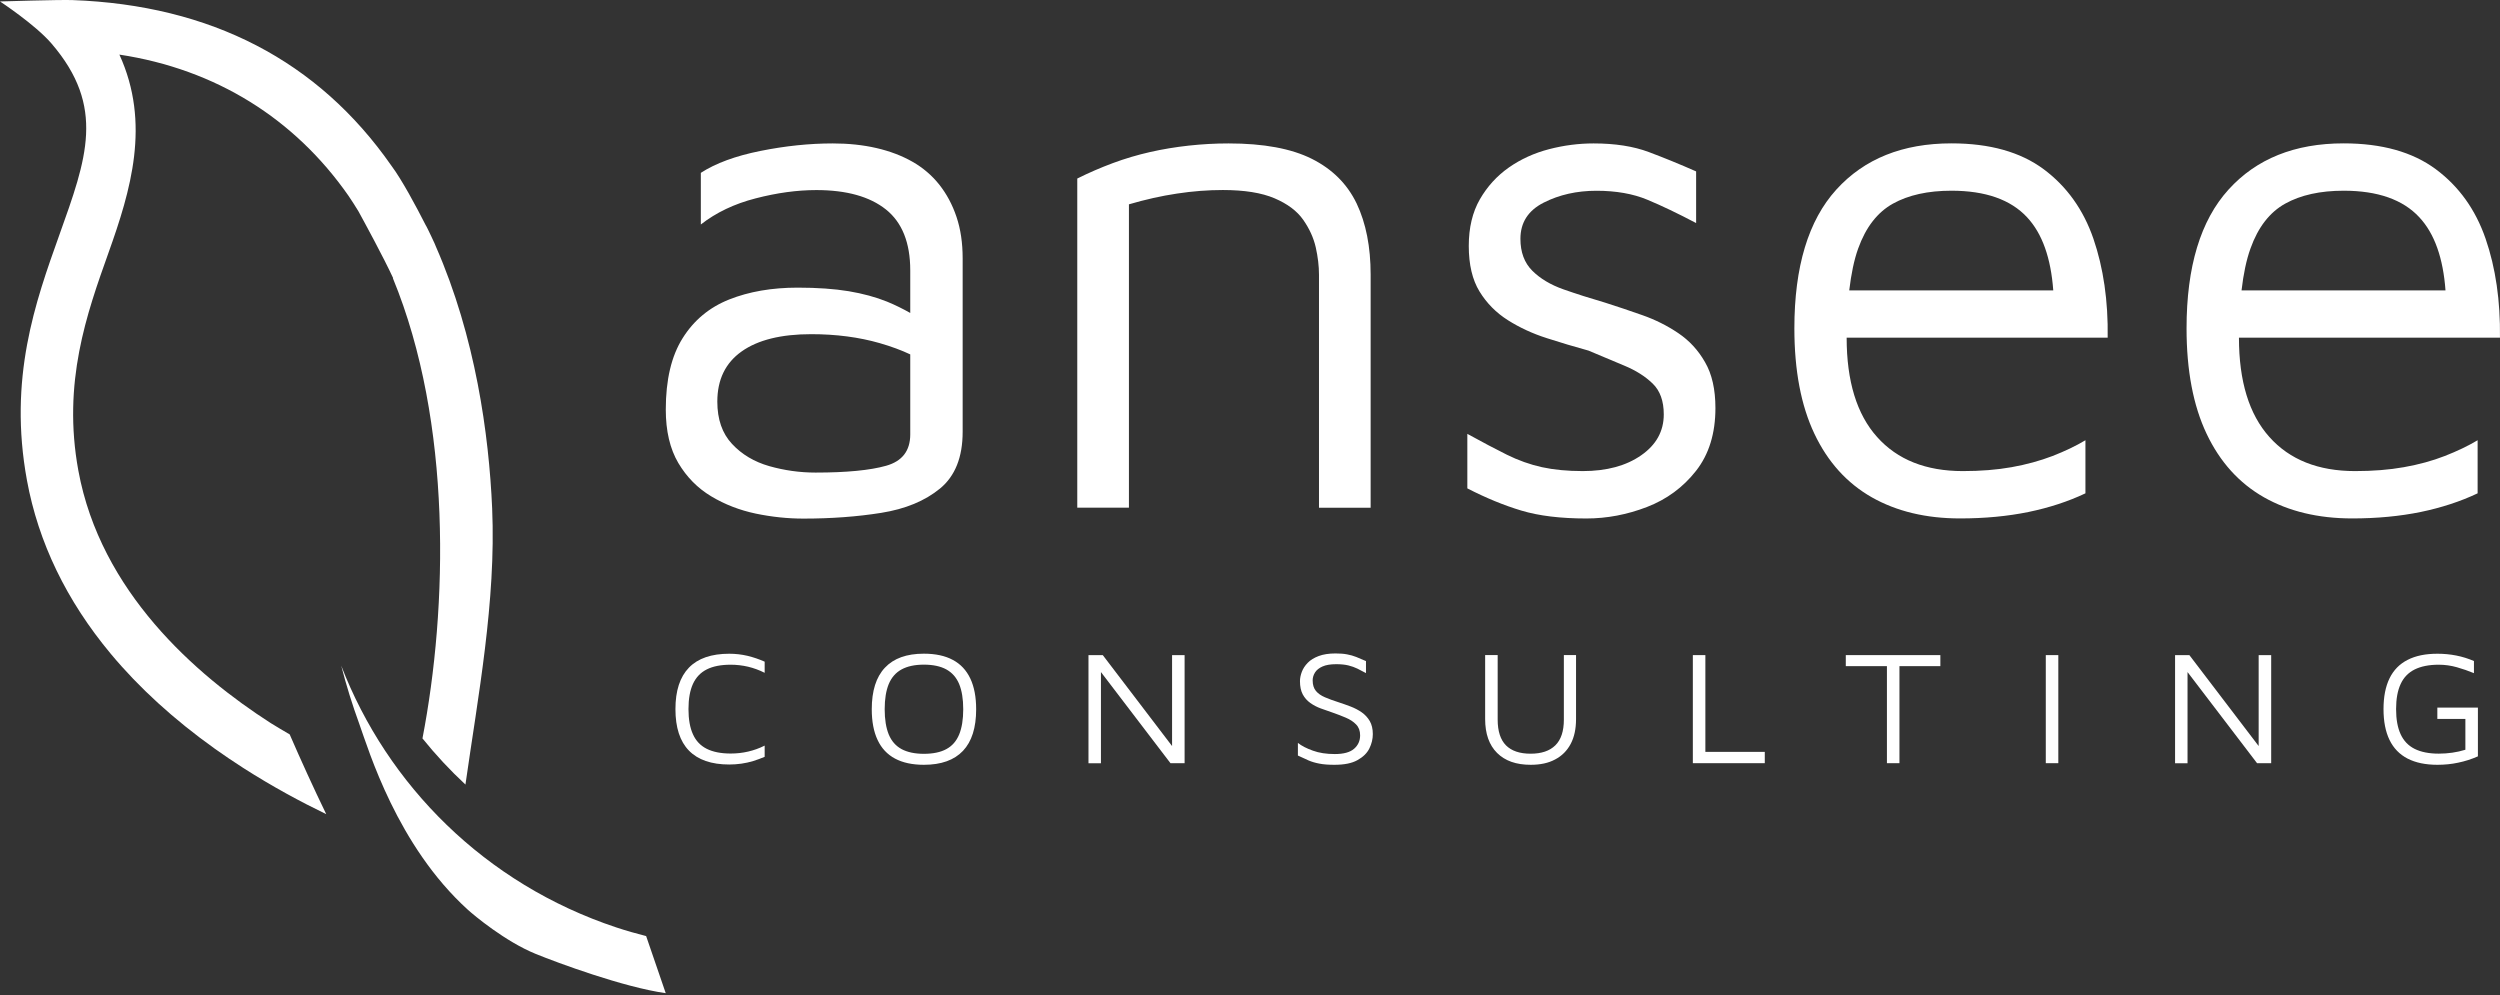
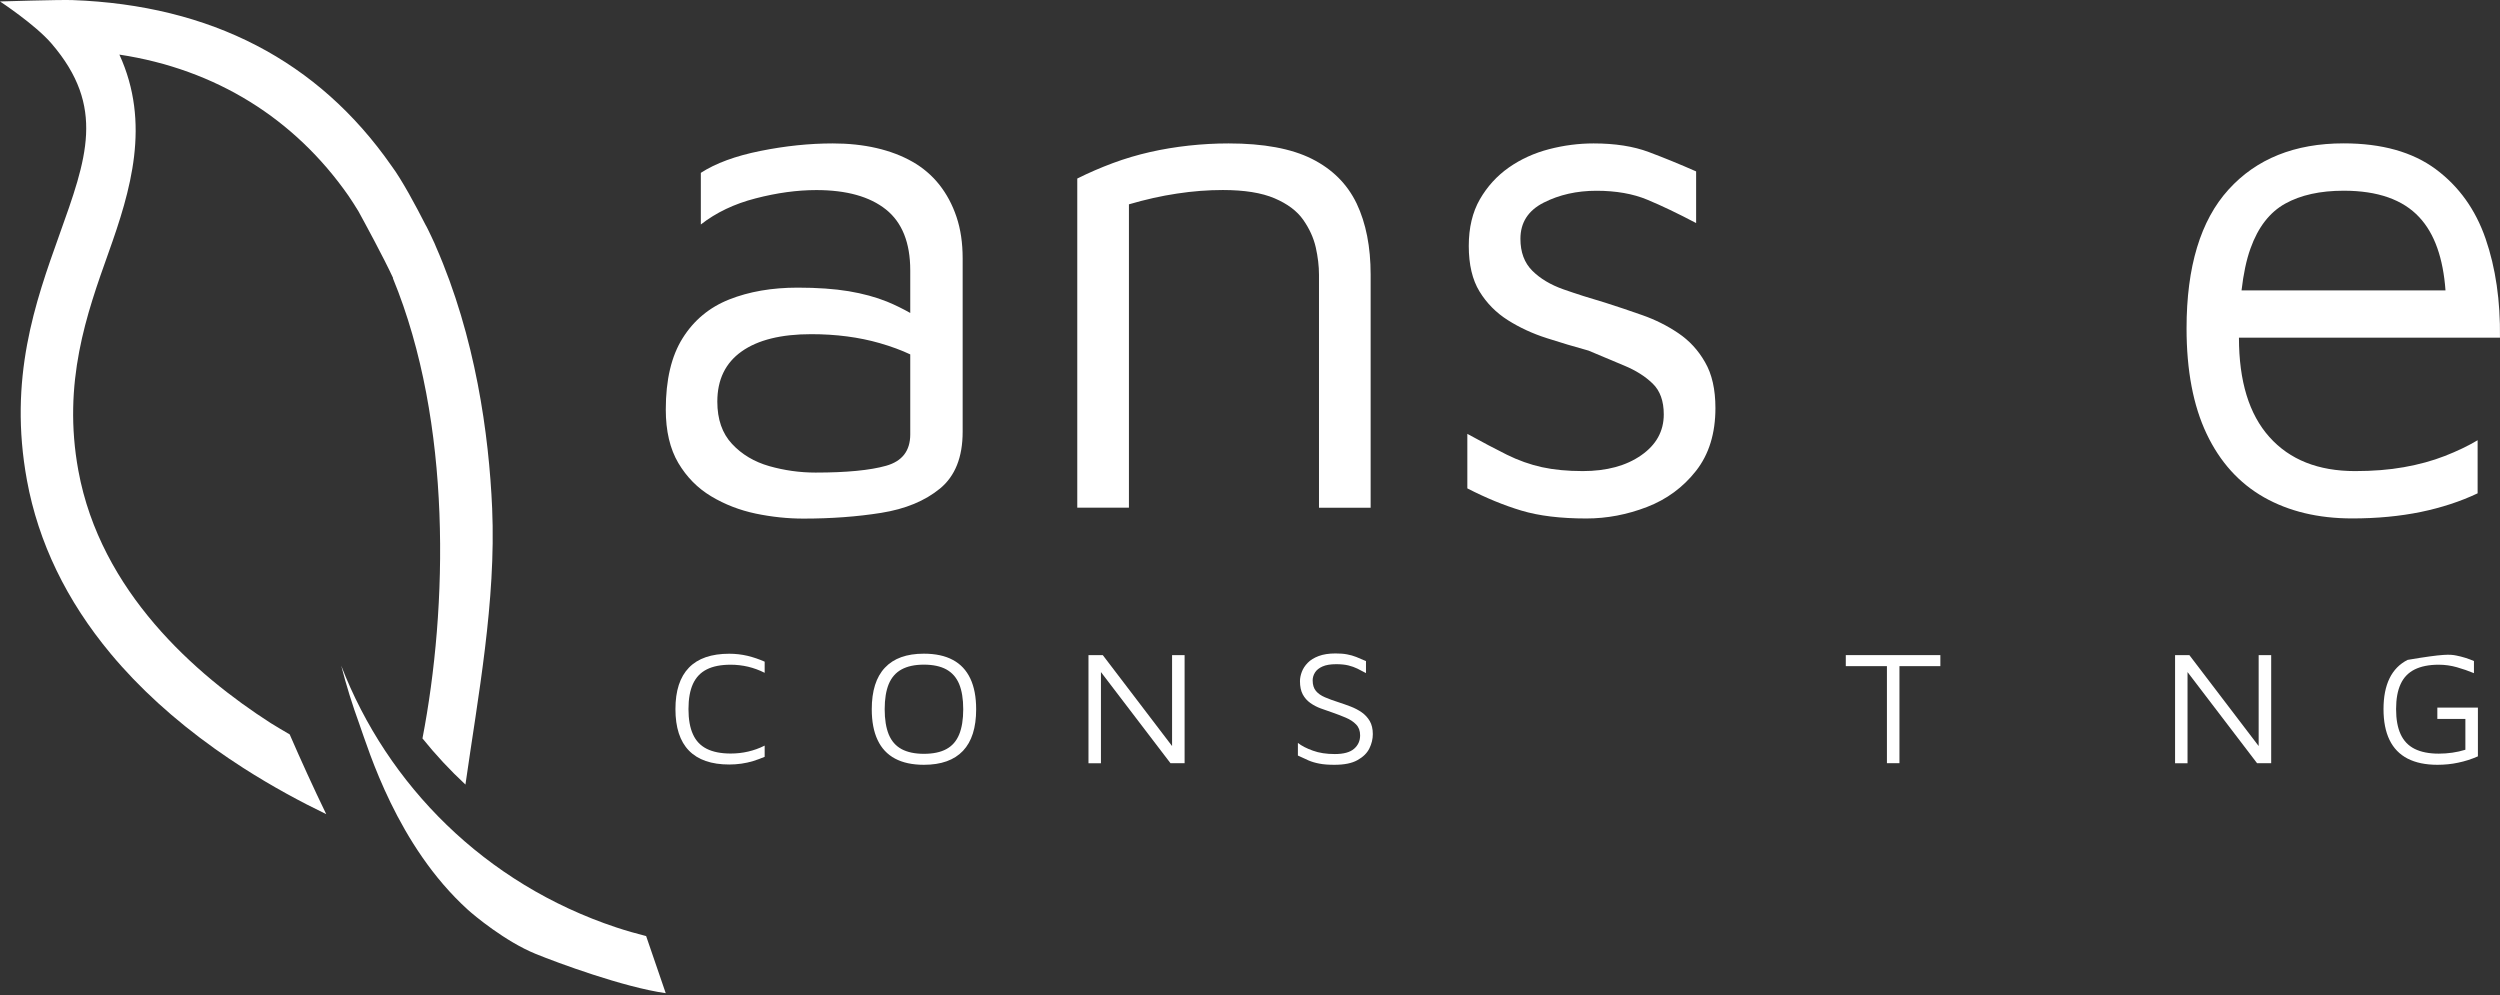
<svg xmlns="http://www.w3.org/2000/svg" width="500" height="199" viewBox="0 0 500 199" fill="none">
  <rect x="0" y="0" width="500" height="199" fill="#333333" stroke="none" />
  <g clip-path="url(#clip0_949_4)">
    <path d="M187.854 36.924C186.372 35.062 184.579 33.534 182.476 32.339C180.373 31.144 177.983 30.236 175.306 29.615C172.628 28.995 169.71 28.685 166.561 28.685C161.873 28.685 157.047 29.19 152.071 30.19C147.096 31.19 143.131 32.649 140.167 34.568V44.898C143.223 42.508 146.877 40.761 151.14 39.67C155.392 38.567 159.437 38.015 163.263 38.015C169.285 38.015 173.927 39.302 177.179 41.888C180.419 44.473 182.051 48.529 182.051 54.08V62.594C180.603 61.779 179.075 61.009 177.386 60.319C175.134 59.411 172.583 58.722 169.721 58.239C166.849 57.768 163.459 57.527 159.54 57.527C154.381 57.527 149.807 58.32 145.843 59.894C141.879 61.468 138.765 64.054 136.524 67.639C134.272 71.224 133.157 75.981 133.157 81.911C133.157 86.208 133.996 89.77 135.662 92.597C137.34 95.424 139.535 97.642 142.258 99.273C144.981 100.905 147.946 102.043 151.152 102.721C154.358 103.387 157.529 103.72 160.689 103.72C166.228 103.72 171.422 103.341 176.248 102.571C181.074 101.801 184.993 100.181 188.015 97.699C191.025 95.217 192.531 91.437 192.531 86.369V51.655C192.531 48.598 192.129 45.852 191.313 43.416C190.485 40.934 189.325 38.785 187.854 36.924ZM177.236 93.149C174.03 94.056 169.319 94.516 163.114 94.516C159.954 94.516 156.874 94.079 153.864 93.229C150.853 92.367 148.36 90.885 146.406 88.782C144.441 86.679 143.464 83.864 143.464 80.325C143.464 75.924 145.085 72.58 148.337 70.282C151.589 67.984 156.219 66.835 162.252 66.835C167.216 66.835 171.79 67.432 175.949 68.627C178.305 69.305 180.316 70.064 182.051 70.879V86.909C182.04 90.161 180.442 92.241 177.236 93.149Z" fill="white" />
    <path d="M262.361 31.764C258.248 29.707 252.709 28.685 245.722 28.685C243.045 28.685 240.391 28.834 237.759 29.121C235.128 29.409 232.542 29.834 230.014 30.408C227.486 30.983 224.993 31.718 222.557 32.626C220.121 33.534 217.753 34.556 215.455 35.706V101.537H225.786V40.865C229.038 39.911 232.244 39.187 235.392 38.716C238.552 38.233 241.609 38.004 244.573 38.004C248.871 38.004 252.318 38.555 254.904 39.658C257.489 40.762 259.397 42.186 260.638 43.956C261.879 45.726 262.717 47.564 263.154 49.483C263.579 51.402 263.798 53.218 263.798 54.941V101.549H274.128V54.918C274.128 49.38 273.197 44.634 271.336 40.716C269.451 36.797 266.464 33.821 262.361 31.764Z" fill="white" />
    <path d="M335.639 66.616C333.444 65.134 331.054 63.939 328.469 63.031C325.895 62.123 323.401 61.284 321.011 60.526C318.046 59.664 315.277 58.779 312.692 57.872C310.118 56.964 308.038 55.723 306.452 54.137C304.878 52.563 304.085 50.437 304.085 47.76C304.085 44.508 305.636 42.094 308.75 40.52C311.853 38.946 315.369 38.153 319.287 38.153C323.206 38.153 326.607 38.751 329.468 39.946C332.341 41.141 335.582 42.692 339.224 44.611V34.281C335.972 32.844 332.812 31.557 329.756 30.408C326.699 29.259 323.011 28.685 318.713 28.685C315.748 28.685 312.784 29.064 309.819 29.834C306.854 30.604 304.177 31.822 301.787 33.488C299.397 35.166 297.455 37.291 295.972 39.865C294.49 42.451 293.755 45.553 293.755 49.184C293.755 52.919 294.467 55.953 295.903 58.297C297.34 60.641 299.224 62.548 301.568 64.031C303.913 65.513 306.487 66.708 309.313 67.616C312.14 68.524 314.932 69.362 317.702 70.121C320.184 71.178 322.585 72.178 324.872 73.132C327.17 74.085 329.055 75.28 330.537 76.717C332.019 78.153 332.755 80.21 332.755 82.887C332.755 86.231 331.25 88.966 328.239 91.057C325.228 93.16 321.333 94.217 316.553 94.217C313.485 94.217 310.761 93.953 308.383 93.436C305.992 92.907 303.648 92.069 301.35 90.931C299.052 89.782 296.42 88.403 293.467 86.771V97.676C297.202 99.595 300.799 101.077 304.292 102.123C307.785 103.169 312.106 103.697 317.265 103.697C321.379 103.697 325.424 102.928 329.388 101.399C333.352 99.871 336.627 97.458 339.213 94.16C341.798 90.862 343.085 86.679 343.085 81.612C343.085 77.877 342.396 74.821 341.005 72.431C339.638 70.029 337.845 68.099 335.639 66.616Z" fill="white" />
-     <path d="M418.684 47.748C416.673 41.922 413.352 37.28 408.721 33.833C404.079 30.397 397.943 28.673 390.29 28.673C380.534 28.673 372.858 31.753 367.262 37.923C361.666 44.094 358.874 53.344 358.874 65.674C358.874 74.085 360.206 81.118 362.884 86.76C365.561 92.402 369.388 96.631 374.352 99.457C379.327 102.273 385.199 103.686 391.99 103.686C396.955 103.686 401.528 103.249 405.688 102.399C409.847 101.537 413.651 100.296 417.087 98.665V88.047C415.168 89.196 412.973 90.242 410.491 91.207C407.997 92.161 405.274 92.908 402.321 93.436C399.356 93.965 396.104 94.218 392.565 94.218C385.199 94.218 379.488 91.954 375.421 87.403C371.353 82.865 369.33 76.234 369.33 67.536H421.534C421.649 60.181 420.683 53.586 418.684 47.748ZM371.64 49.69C373.168 45.439 375.489 42.451 378.592 40.727C381.695 39.004 385.602 38.142 390.29 38.142C397.081 38.142 402.114 39.911 405.412 43.451C408.48 46.737 410.181 51.655 410.652 58.079H369.847C370.238 54.804 370.813 51.977 371.64 49.69Z" fill="white" />
    <path d="M480.781 93.436C477.816 93.965 474.564 94.218 471.025 94.218C463.659 94.218 457.948 91.954 453.881 87.403C449.813 82.865 447.79 76.234 447.79 67.536H499.994C500.086 60.181 499.132 53.574 497.121 47.748C495.11 41.922 491.789 37.28 487.147 33.833C482.505 30.397 476.368 28.673 468.715 28.673C458.96 28.673 451.284 31.753 445.699 37.923C440.103 44.094 437.311 53.344 437.311 65.674C437.311 74.085 438.644 81.118 441.321 86.76C443.998 92.402 447.825 96.631 452.789 99.457C457.765 102.273 463.636 103.686 470.428 103.686C475.392 103.686 479.965 103.249 484.125 102.399C488.285 101.537 492.088 100.296 495.524 98.665V88.047C493.605 89.196 491.41 90.242 488.928 91.207C486.469 92.172 483.746 92.908 480.781 93.436ZM457.041 40.727C460.143 39.004 464.05 38.142 468.738 38.142C475.53 38.142 480.574 39.911 483.861 43.451C486.929 46.737 488.629 51.655 489.1 58.079H448.308C448.687 54.804 449.273 51.977 450.1 49.69C451.617 45.439 453.938 42.451 457.041 40.727Z" fill="white" />
    <path d="M145.855 152.902C142.281 152.902 139.592 151.971 137.788 150.121C135.984 148.271 135.088 145.502 135.088 141.824C135.088 138.147 135.984 135.39 137.788 133.528C139.592 131.666 142.281 130.747 145.855 130.747C147.084 130.747 148.291 130.885 149.486 131.161C150.669 131.448 151.818 131.839 152.933 132.333V134.562C151.864 134.022 150.761 133.62 149.624 133.344C148.486 133.08 147.325 132.942 146.142 132.942C144.188 132.942 142.591 133.252 141.35 133.884C140.109 134.505 139.19 135.481 138.592 136.78C137.995 138.09 137.696 139.768 137.696 141.824C137.696 143.87 137.995 145.559 138.592 146.858C139.178 148.167 140.098 149.133 141.35 149.765C142.591 150.385 144.188 150.707 146.142 150.707C147.325 150.707 148.486 150.581 149.624 150.316C150.761 150.052 151.864 149.661 152.933 149.121V151.362C152.186 151.684 151.428 151.959 150.658 152.201C149.876 152.442 149.095 152.614 148.291 152.729C147.475 152.844 146.67 152.902 145.855 152.902Z" fill="white" />
    <path d="M184.774 152.959C182.476 152.959 180.546 152.545 179.006 151.718C177.455 150.891 176.294 149.65 175.524 148.006C174.743 146.363 174.352 144.306 174.352 141.847C174.352 138.17 175.225 135.401 176.983 133.539C178.741 131.666 181.327 130.736 184.774 130.736C187.095 130.736 189.026 131.149 190.577 131.988C192.128 132.815 193.278 134.056 194.059 135.7C194.84 137.343 195.231 139.4 195.231 141.859C195.231 145.536 194.358 148.305 192.6 150.167C190.841 152.028 188.233 152.959 184.774 152.959ZM184.774 150.764C186.601 150.764 188.107 150.454 189.267 149.822C190.428 149.202 191.278 148.225 191.83 146.903C192.37 145.582 192.646 143.904 192.646 141.847C192.646 139.79 192.37 138.113 191.83 136.803C191.278 135.493 190.428 134.528 189.267 133.884C188.107 133.252 186.613 132.93 184.774 132.93C182.959 132.93 181.476 133.252 180.316 133.884C179.155 134.516 178.305 135.493 177.753 136.803C177.213 138.113 176.937 139.79 176.937 141.847C176.937 143.893 177.213 145.582 177.753 146.903C178.305 148.225 179.155 149.19 180.316 149.822C181.476 150.443 182.97 150.764 184.774 150.764Z" fill="white" />
    <path d="M217.696 152.637V131.023H220.557L235.047 150.04L234.415 150.948V131.023H236.92V152.637H234.093L219.04 132.907L220.189 131.908V152.649H217.696V152.637Z" fill="white" />
    <path d="M266.866 152.959C265.705 152.959 264.717 152.89 263.901 152.729C263.085 152.58 262.35 152.362 261.706 152.086C261.063 151.799 260.35 151.477 259.58 151.109V148.581C260.316 149.167 261.315 149.684 262.579 150.132C263.832 150.592 265.291 150.81 266.969 150.81C268.739 150.81 270.014 150.454 270.818 149.753C271.623 149.052 272.025 148.156 272.025 147.076C272.025 146.168 271.761 145.444 271.221 144.892C270.692 144.341 270.003 143.893 269.164 143.537C268.325 143.18 267.44 142.836 266.509 142.514C265.716 142.25 264.935 141.974 264.154 141.687C263.372 141.399 262.671 141.032 262.051 140.583C261.419 140.135 260.925 139.572 260.545 138.871C260.178 138.17 259.994 137.286 259.994 136.228C259.994 135.642 260.12 135.022 260.362 134.378C260.603 133.735 260.994 133.126 261.545 132.563C262.085 132 262.821 131.552 263.74 131.207C264.659 130.862 265.774 130.69 267.095 130.69C268.003 130.69 268.773 130.747 269.417 130.874C270.049 130.988 270.658 131.161 271.244 131.391C271.818 131.62 272.473 131.896 273.197 132.218V134.62C272.588 134.298 272.013 133.999 271.473 133.723C270.922 133.459 270.324 133.241 269.658 133.08C268.991 132.919 268.187 132.838 267.233 132.838C266.096 132.838 265.188 132.988 264.498 133.298C263.82 133.597 263.315 133.999 263.005 134.493C262.694 134.987 262.533 135.516 262.533 136.079C262.533 136.964 262.752 137.665 263.177 138.182C263.602 138.699 264.211 139.124 264.992 139.457C265.774 139.791 266.67 140.124 267.693 140.445C268.509 140.71 269.313 140.997 270.129 141.307C270.945 141.618 271.68 142.008 272.347 142.468C273.013 142.939 273.542 143.514 273.955 144.215C274.358 144.915 274.564 145.789 274.564 146.823C274.564 147.8 274.335 148.753 273.875 149.684C273.415 150.626 272.622 151.396 271.508 152.017C270.382 152.66 268.842 152.959 266.866 152.959Z" fill="white" />
-     <path d="M306.13 152.959C303.246 152.959 301.017 152.178 299.419 150.592C297.834 149.018 297.029 146.754 297.029 143.812V131.011H299.534V143.939C299.534 146.248 300.097 147.961 301.2 149.075C302.315 150.19 303.958 150.741 306.119 150.741C308.279 150.741 309.922 150.19 311.06 149.075C312.197 147.961 312.772 146.248 312.772 143.939V131.011H315.208V143.812C315.208 145.777 314.852 147.444 314.128 148.799C313.404 150.155 312.37 151.19 311.025 151.891C309.692 152.614 308.061 152.959 306.13 152.959Z" fill="white" />
-     <path d="M338.569 152.637V131.023H341.074V150.374H352.956V152.637H338.569Z" fill="white" />
    <path d="M377.385 152.637V133.229H369.158V131.023H388.072V133.229H379.89V152.637H377.385Z" fill="white" />
-     <path d="M409.158 152.637V131.023H411.663V152.637H409.158Z" fill="white" />
    <path d="M435.013 152.637V131.023H437.874L452.364 150.04L451.732 150.948V131.023H454.237V152.637H451.41L436.357 132.907L437.506 131.908V152.649H435.013V152.637Z" fill="white" />
-     <path d="M487.48 152.959C485.113 152.959 483.125 152.546 481.517 151.718C479.919 150.891 478.713 149.65 477.908 147.995C477.104 146.34 476.702 144.284 476.702 141.824C476.702 139.365 477.104 137.309 477.908 135.665C478.713 134.022 479.908 132.793 481.517 131.977C483.125 131.149 485.102 130.747 487.48 130.747C488.756 130.747 490.008 130.862 491.238 131.103C492.467 131.345 493.651 131.712 494.789 132.207V134.631C493.697 134.183 492.559 133.781 491.376 133.448C490.192 133.114 488.986 132.942 487.756 132.942C485.803 132.942 484.194 133.264 482.93 133.896C481.666 134.528 480.724 135.504 480.126 136.814C479.517 138.124 479.218 139.791 479.218 141.824C479.218 143.858 479.517 145.525 480.126 146.846C480.735 148.167 481.666 149.144 482.93 149.776C484.194 150.408 485.803 150.73 487.756 150.73C488.687 150.73 489.583 150.661 490.468 150.535C491.353 150.408 492.226 150.213 493.076 149.949V143.789H487.469V141.514H495.581V151.27C494.306 151.833 492.985 152.258 491.64 152.534C490.319 152.821 488.917 152.959 487.48 152.959Z" fill="white" />
+     <path d="M487.48 152.959C485.113 152.959 483.125 152.546 481.517 151.718C479.919 150.891 478.713 149.65 477.908 147.995C477.104 146.34 476.702 144.284 476.702 141.824C476.702 139.365 477.104 137.309 477.908 135.665C478.713 134.022 479.908 132.793 481.517 131.977C488.756 130.747 490.008 130.862 491.238 131.103C492.467 131.345 493.651 131.712 494.789 132.207V134.631C493.697 134.183 492.559 133.781 491.376 133.448C490.192 133.114 488.986 132.942 487.756 132.942C485.803 132.942 484.194 133.264 482.93 133.896C481.666 134.528 480.724 135.504 480.126 136.814C479.517 138.124 479.218 139.791 479.218 141.824C479.218 143.858 479.517 145.525 480.126 146.846C480.735 148.167 481.666 149.144 482.93 149.776C484.194 150.408 485.803 150.73 487.756 150.73C488.687 150.73 489.583 150.661 490.468 150.535C491.353 150.408 492.226 150.213 493.076 149.949V143.789H487.469V141.514H495.581V151.27C494.306 151.833 492.985 152.258 491.64 152.534C490.319 152.821 488.917 152.959 487.48 152.959Z" fill="white" />
    <path d="M68.245 133.137C77.46 157.004 96.972 176.757 123.275 185.49C125.251 186.145 127.239 186.708 129.227 187.214L133.146 198.636C124.734 197.452 111.52 192.569 107.13 190.776C101.04 188.294 94.8 183.065 93.571 181.951C79.425 169.127 73.749 150.041 71.864 144.801C70.451 140.928 69.245 137.033 68.245 133.137Z" fill="white" />
    <path d="M69.704 39.164C70.394 40.164 71.037 41.21 71.68 42.244C72.83 44.347 76.713 51.471 78.621 55.608C78.609 55.631 78.598 55.642 78.587 55.665C90.468 84.542 89.537 121.531 84.493 147.685C87.124 150.948 89.997 154.039 93.088 156.912C95.57 139.457 99.236 120.256 98.431 101.664C97.788 86.932 95.111 67.398 87.17 49.299C87.17 49.299 86.837 48.426 86.228 47.208C85.883 46.461 85.171 45.013 85.148 45.048C83.24 41.302 80.391 35.958 78.265 33.12C63.648 12.161 42.183 1.026 14.467 0.015C11.962 -0.077 0 0.291 0 0.291C0 0.291 7.067 4.933 10.307 8.713C21.189 21.388 17.328 31.718 11.859 47.013C7.067 60.423 1.643 75.625 5.389 96.056C7.664 108.478 13.306 120.141 22.143 130.747C27.785 137.527 34.783 143.904 42.942 149.73C44.792 151.052 46.699 152.327 48.653 153.591C54.502 157.337 60.178 160.382 65.246 162.83C62.683 157.544 60.224 152.143 57.937 146.88C56.673 146.122 55.363 145.398 54.145 144.617C39.046 134.918 20.109 118.28 15.674 94.137C12.433 76.499 17.363 62.721 21.695 50.563C26.142 38.119 30.187 24.697 23.878 10.92C43.183 13.85 58.937 23.732 69.704 39.164Z" fill="white" />
  </g>
  <defs>
    <clipPath id="clip0_949_4">
      <rect width="500" height="199" fill="white" />
    </clipPath>
  </defs>
</svg>